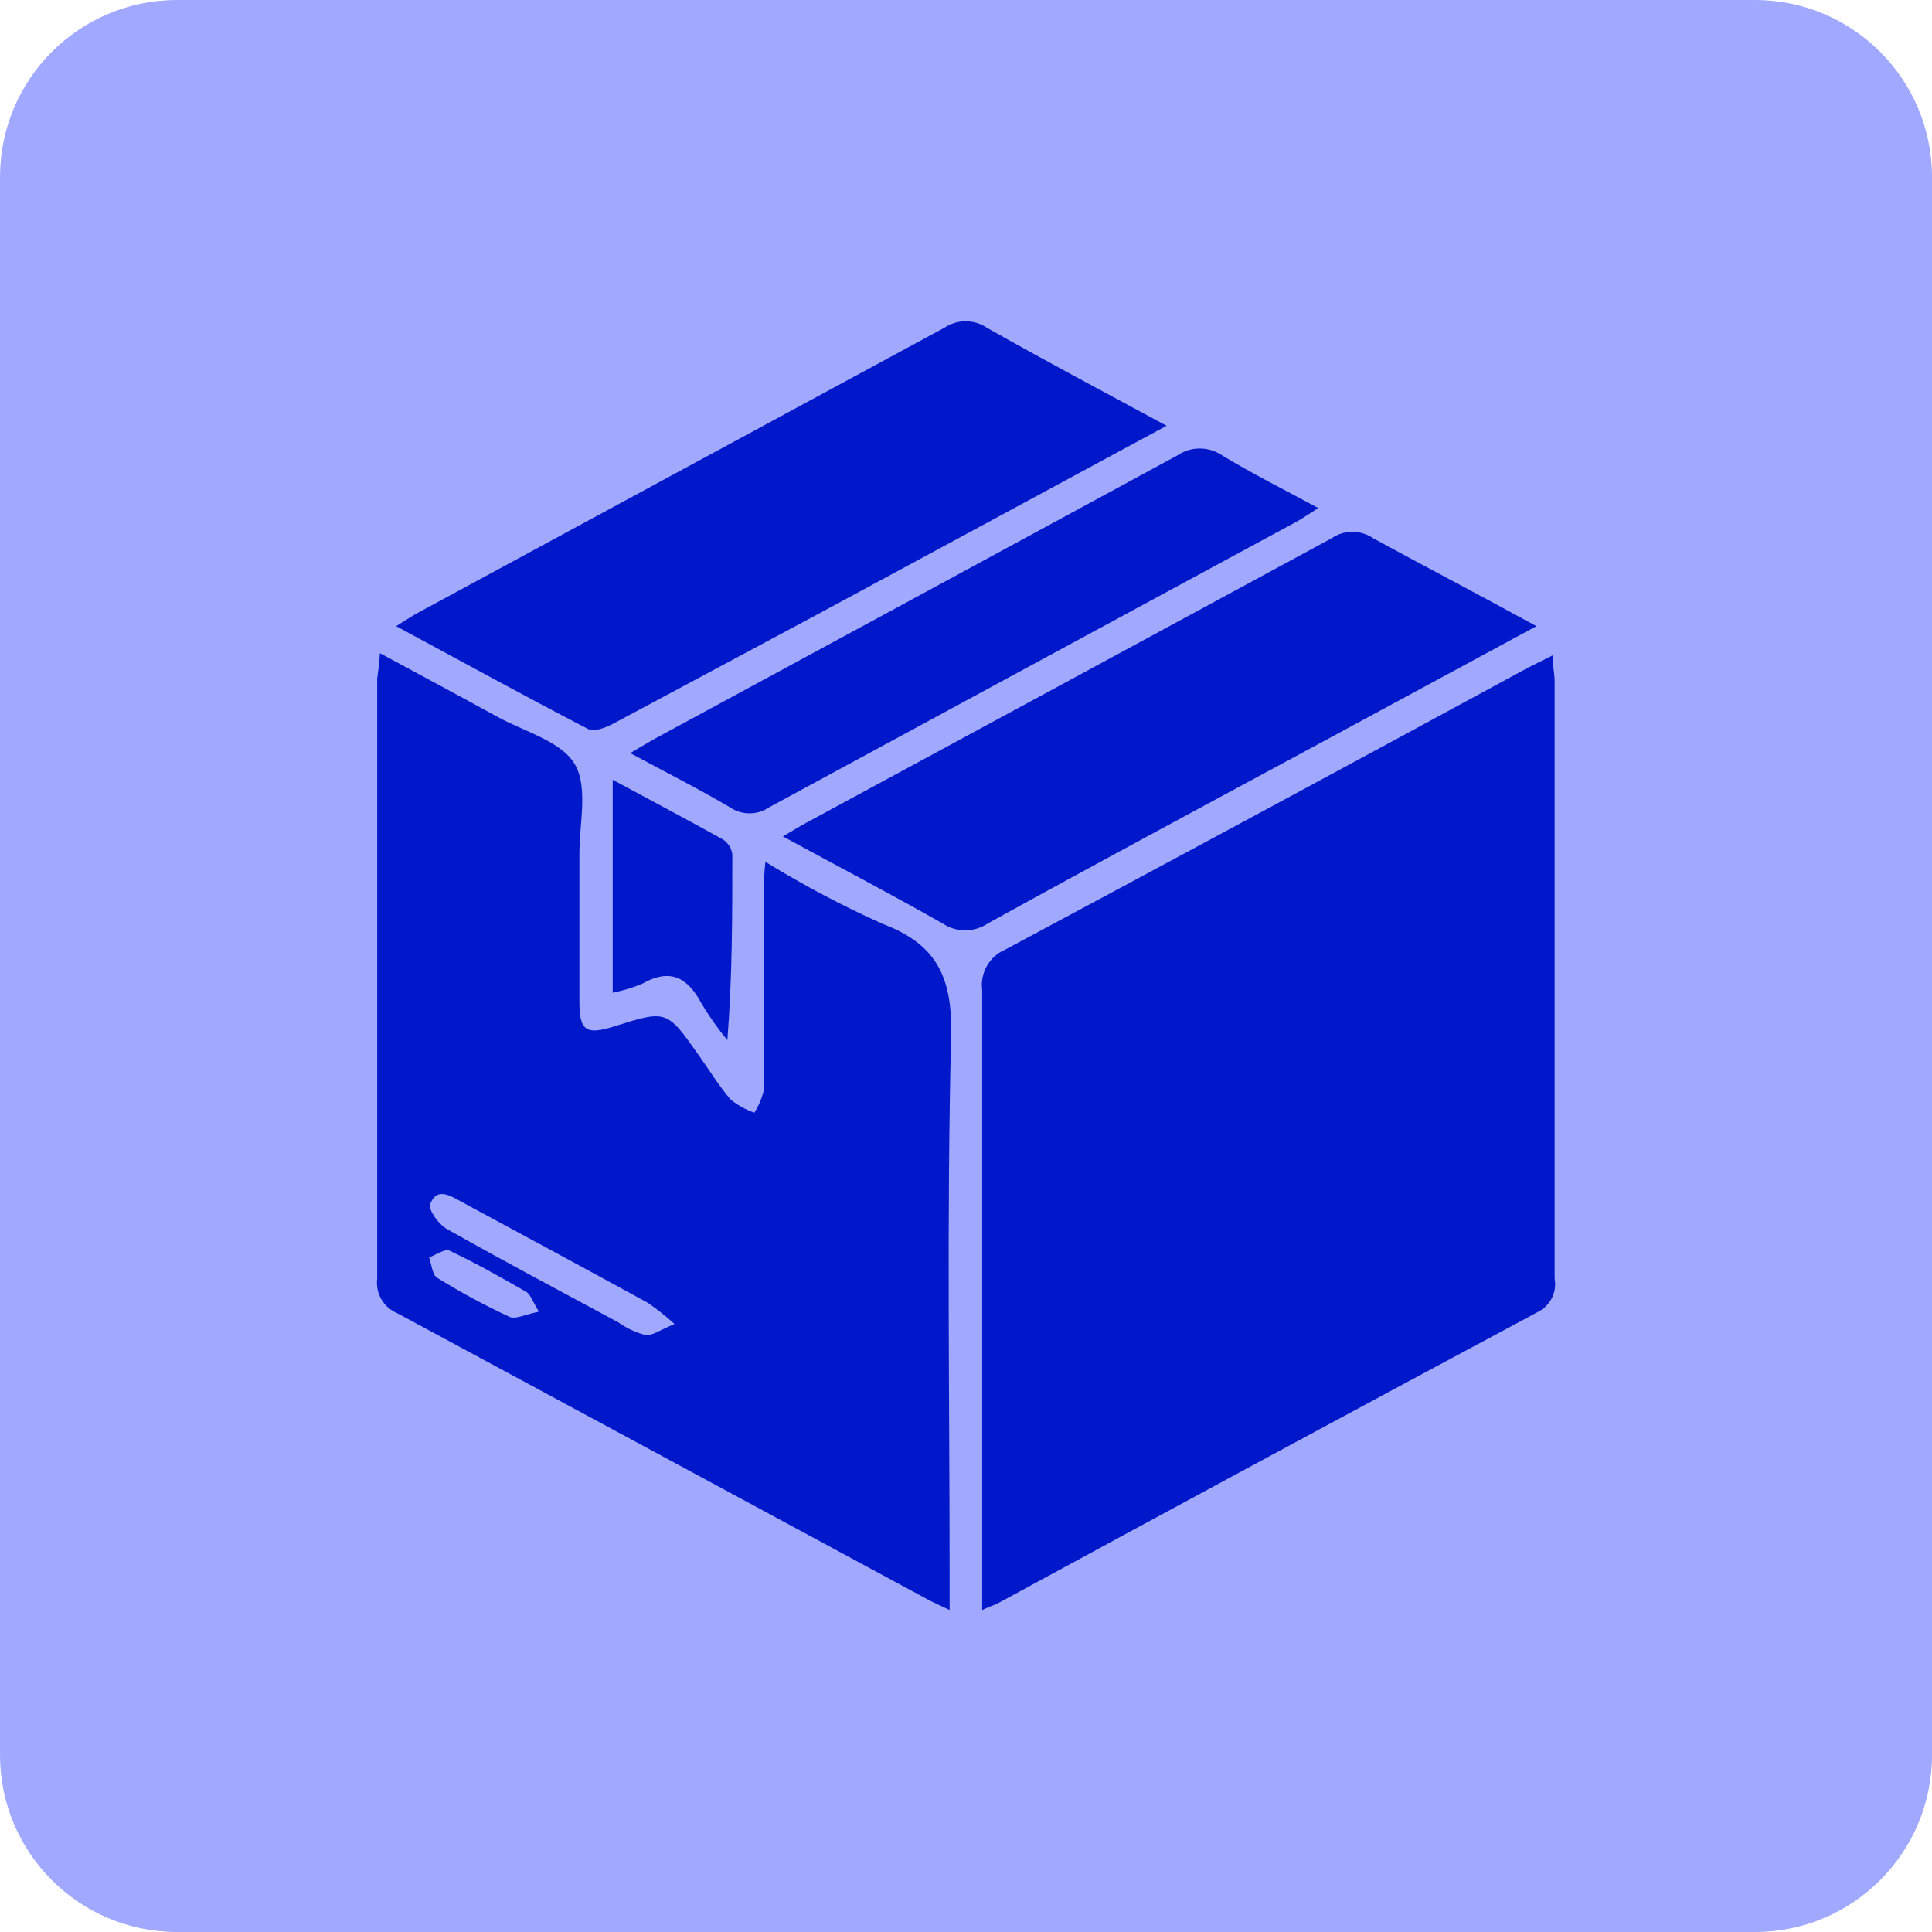
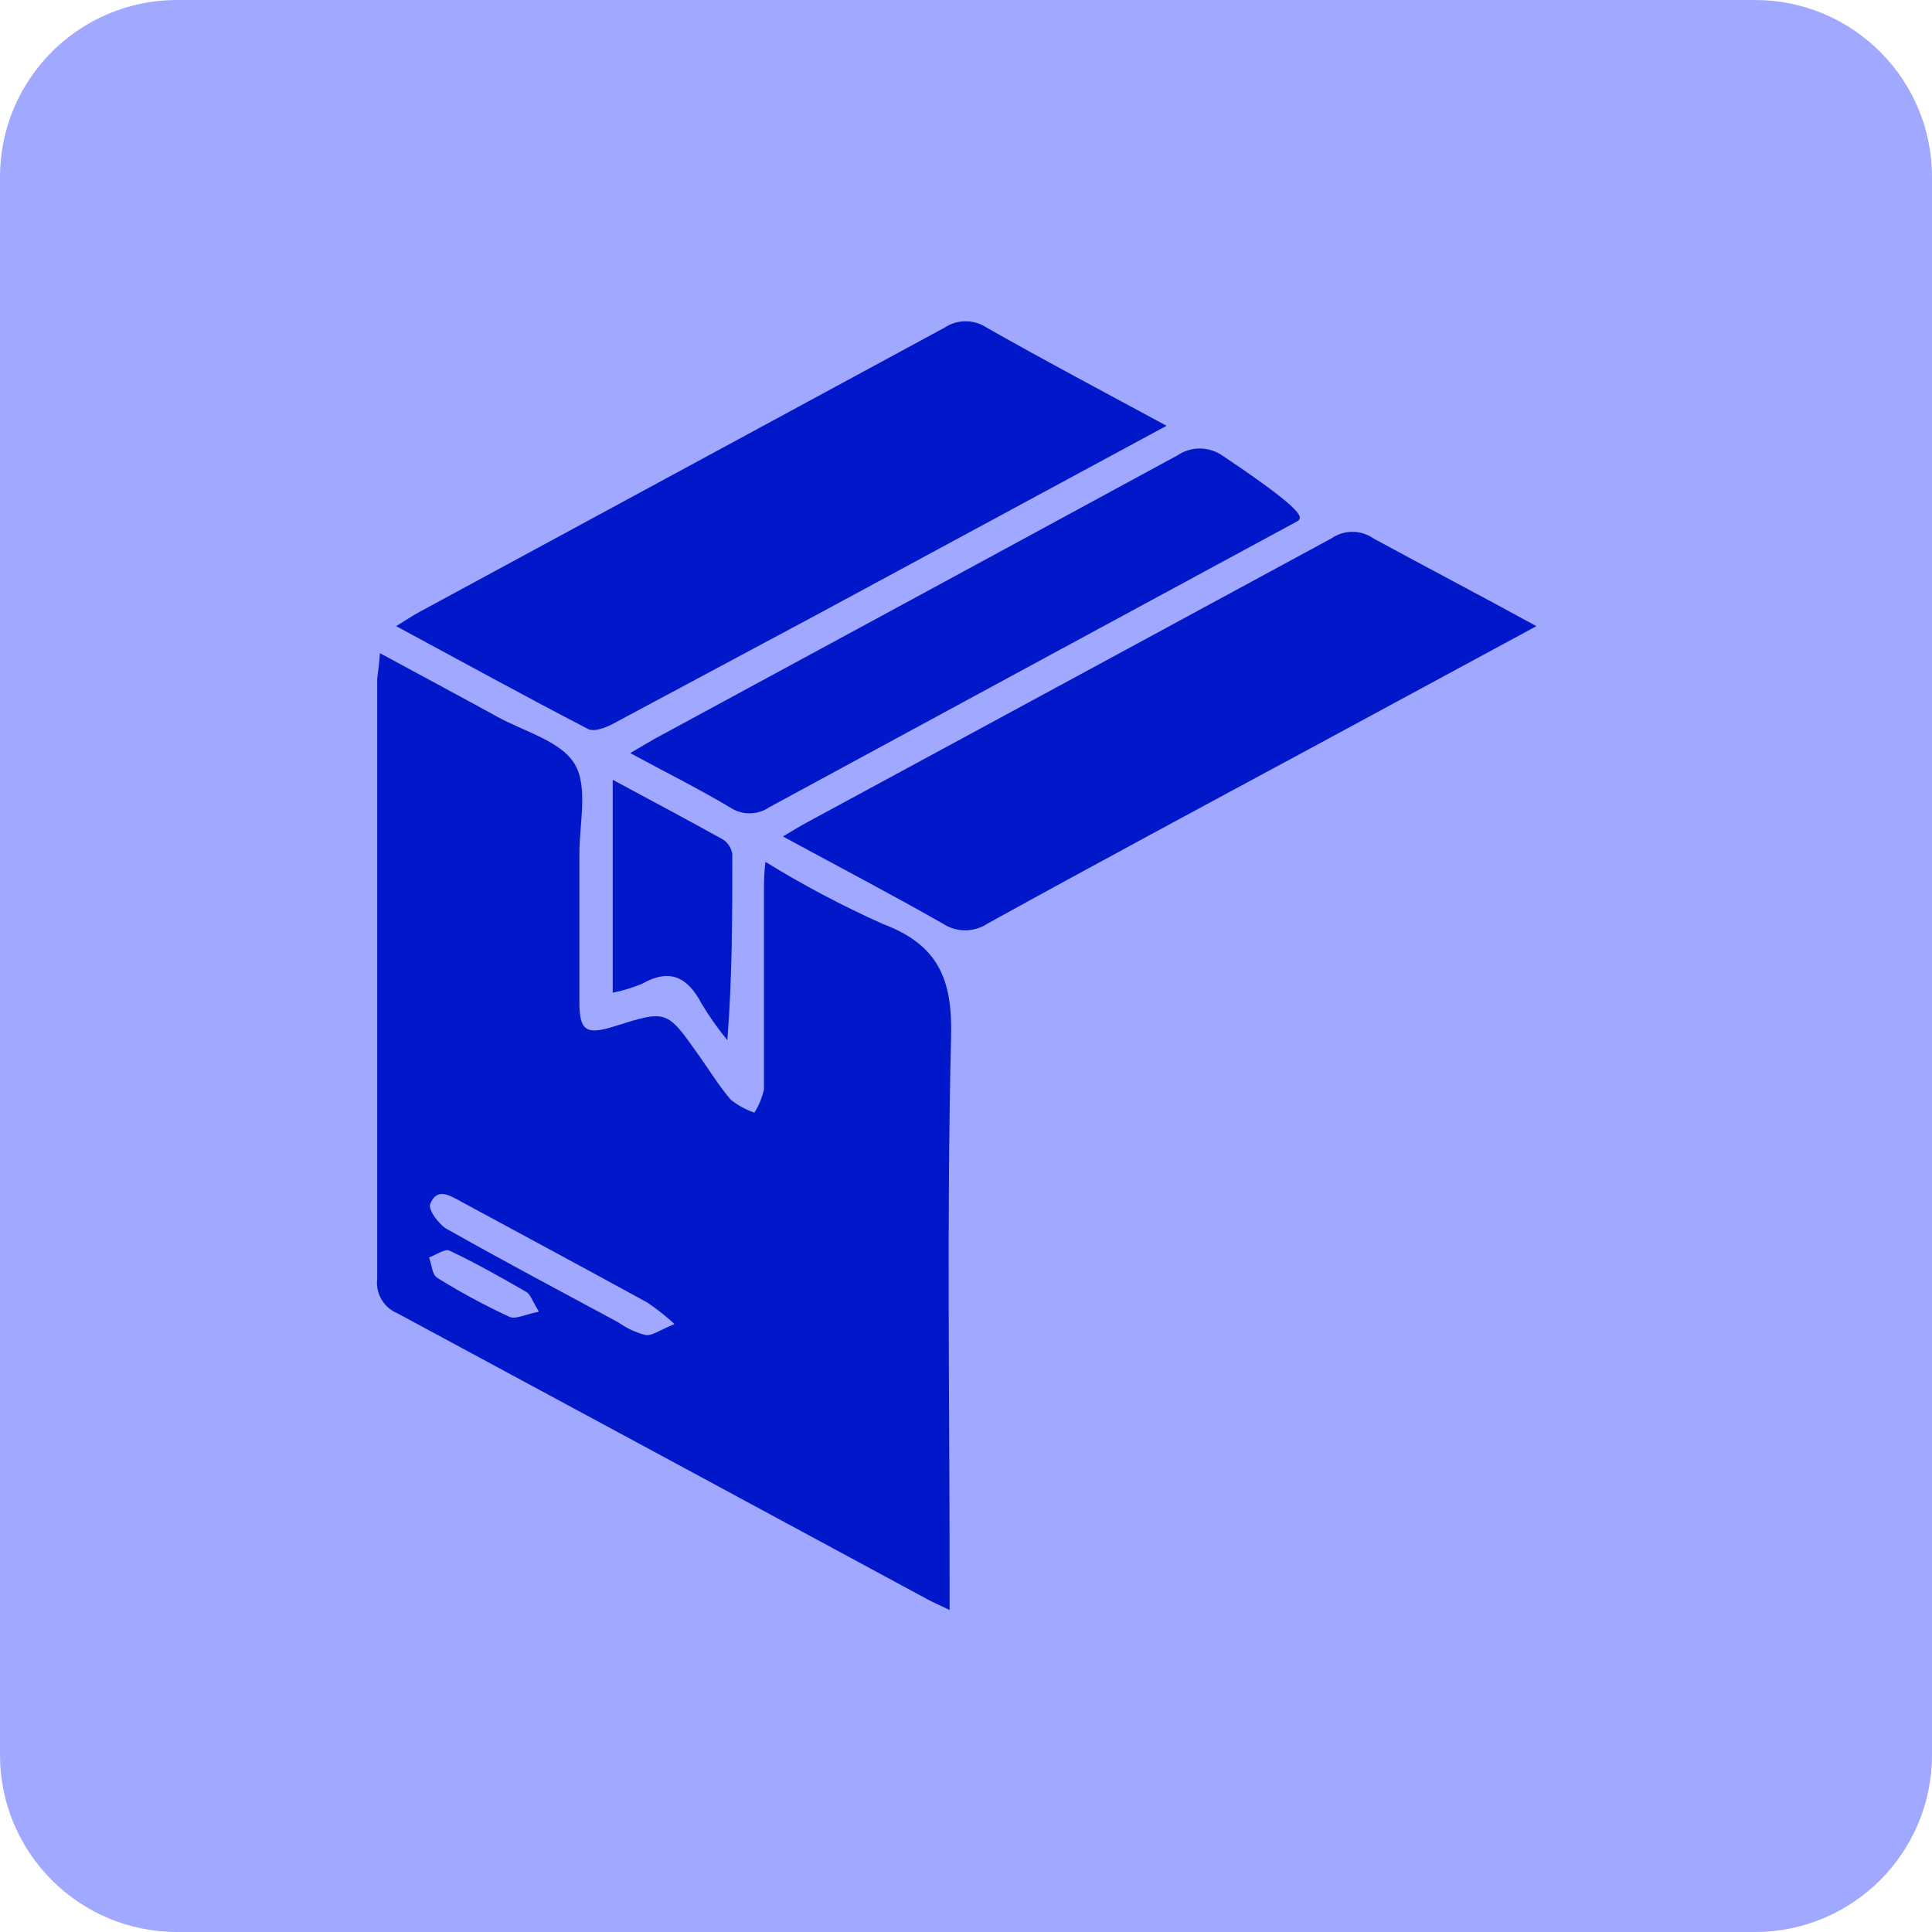
<svg xmlns="http://www.w3.org/2000/svg" width="105" height="105" viewBox="0 0 105 105" fill="none">
  <g clip-path="url(#clip0_439_145)">
    <path d="M95.38 0H9.62C4.307 0 0 4.307 0 9.62V95.38C0 100.693 4.307 105 9.62 105H95.38C100.693 105 105 100.693 105 95.38V9.62C105 4.307 100.693 0 95.38 0Z" fill="#A1A8FF" />
-     <path d="M53.38 87.5V73.8C53.38 67.13 53.38 60.45 53.38 53.8C53.321 53.349 53.411 52.891 53.637 52.495C53.863 52.1 54.211 51.789 54.63 51.61C64.11 46.537 73.58 41.43 83.04 36.29L84.38 35.62C84.38 36.18 84.49 36.62 84.49 37.01C84.49 47.843 84.49 58.67 84.49 69.49C84.555 69.846 84.504 70.213 84.343 70.538C84.183 70.862 83.922 71.126 83.6 71.29C73.766 76.557 63.95 81.853 54.15 87.18C53.97 87.25 53.79 87.31 53.38 87.5Z" fill="#0018C9" />
    <path d="M20.65 35.5C22.89 36.71 24.96 37.82 27.02 38.95C28.48 39.76 30.48 40.27 31.23 41.52C31.98 42.77 31.48 44.77 31.489 46.44C31.489 49.11 31.489 51.78 31.489 54.44C31.489 56.03 31.849 56.26 33.389 55.78C36.239 54.88 36.239 54.88 37.989 57.37C38.559 58.17 39.08 59.03 39.719 59.77C40.103 60.075 40.536 60.312 40.999 60.47C41.244 60.083 41.42 59.657 41.52 59.21C41.52 55.6 41.52 51.99 41.52 48.38C41.52 47.96 41.52 47.53 41.599 46.84C43.653 48.106 45.788 49.235 47.989 50.22C50.989 51.35 51.77 53.22 51.69 56.34C51.45 66.12 51.609 75.91 51.609 85.7V87.5C51.069 87.24 50.719 87.09 50.389 86.91C40.789 81.723 31.19 76.543 21.59 71.37C21.229 71.22 20.927 70.956 20.73 70.618C20.533 70.281 20.452 69.888 20.5 69.5C20.5 58.627 20.5 47.753 20.5 36.88C20.549 36.5 20.6 36.16 20.65 35.5ZM36.65 71.95C36.194 71.533 35.709 71.149 35.2 70.8C31.84 68.96 28.46 67.14 25.09 65.32C24.47 64.98 23.739 64.5 23.38 65.44C23.259 65.74 23.84 66.54 24.28 66.79C27.36 68.53 30.489 70.19 33.609 71.87C34.048 72.183 34.539 72.413 35.059 72.55C35.41 72.63 35.849 72.29 36.609 71.98L36.65 71.95ZM29.28 71.27C28.91 70.67 28.82 70.33 28.599 70.21C27.23 69.42 25.849 68.64 24.43 67.97C24.18 67.85 23.7 68.2 23.32 68.34C23.459 68.72 23.489 69.27 23.75 69.44C25.006 70.221 26.308 70.926 27.65 71.55C27.98 71.74 28.549 71.43 29.239 71.3L29.28 71.27Z" fill="#0018C9" />
    <path d="M63.4 23.14L44.5 33.35C40.76 35.35 37.024 37.35 33.29 39.35C32.9 39.55 32.29 39.79 31.96 39.62C28.53 37.84 25.13 35.97 21.53 34.03C22.1 33.68 22.45 33.44 22.83 33.24C32.33 28.1 41.83 22.956 51.33 17.81C51.671 17.582 52.071 17.461 52.48 17.461C52.89 17.461 53.29 17.582 53.63 17.81C56.8 19.61 59.98 21.29 63.4 23.14Z" fill="#0018C9" />
    <path d="M83.5 34.03L71.24 40.66C65.38 43.82 59.51 46.97 53.68 50.19C53.317 50.432 52.891 50.561 52.455 50.561C52.019 50.561 51.593 50.432 51.23 50.19C48.42 48.59 45.55 47.09 42.55 45.46C43.09 45.14 43.46 44.91 43.85 44.7C53.35 39.56 62.853 34.413 72.36 29.26C72.695 29.028 73.092 28.903 73.5 28.903C73.907 28.903 74.305 29.028 74.64 29.26C77.5 30.82 80.38 32.32 83.5 34.03Z" fill="#0018C9" />
-     <path d="M34.25 40.93C34.86 40.57 35.25 40.34 35.62 40.13C45.08 35.01 54.537 29.884 63.99 24.75C64.348 24.506 64.772 24.376 65.205 24.376C65.638 24.376 66.062 24.506 66.42 24.75C68.06 25.75 69.78 26.6 71.64 27.61C71.15 27.92 70.82 28.16 70.45 28.36C60.91 33.52 51.363 38.69 41.81 43.87C41.494 44.087 41.119 44.203 40.735 44.203C40.351 44.203 39.976 44.087 39.66 43.87C37.97 42.87 36.2 41.98 34.25 40.93Z" fill="#0018C9" />
+     <path d="M34.25 40.93C34.86 40.57 35.25 40.34 35.62 40.13C45.08 35.01 54.537 29.884 63.99 24.75C64.348 24.506 64.772 24.376 65.205 24.376C65.638 24.376 66.062 24.506 66.42 24.75C71.15 27.92 70.82 28.16 70.45 28.36C60.91 33.52 51.363 38.69 41.81 43.87C41.494 44.087 41.119 44.203 40.735 44.203C40.351 44.203 39.976 44.087 39.66 43.87C37.97 42.87 36.2 41.98 34.25 40.93Z" fill="#0018C9" />
    <path d="M33.3 42.38C35.43 43.53 37.38 44.56 39.3 45.63C39.435 45.72 39.55 45.838 39.636 45.976C39.723 46.114 39.778 46.269 39.8 46.43C39.8 49.76 39.8 53.09 39.53 56.53C39.011 55.899 38.539 55.231 38.12 54.53C37.37 53.11 36.41 52.61 34.91 53.46C34.391 53.677 33.852 53.842 33.3 53.95V42.38Z" fill="#0018C9" />
  </g>
  <defs>
    <clipPath id="clip0_439_145">
      <rect width="105" height="105" fill="white" />
    </clipPath>
  </defs>
</svg>